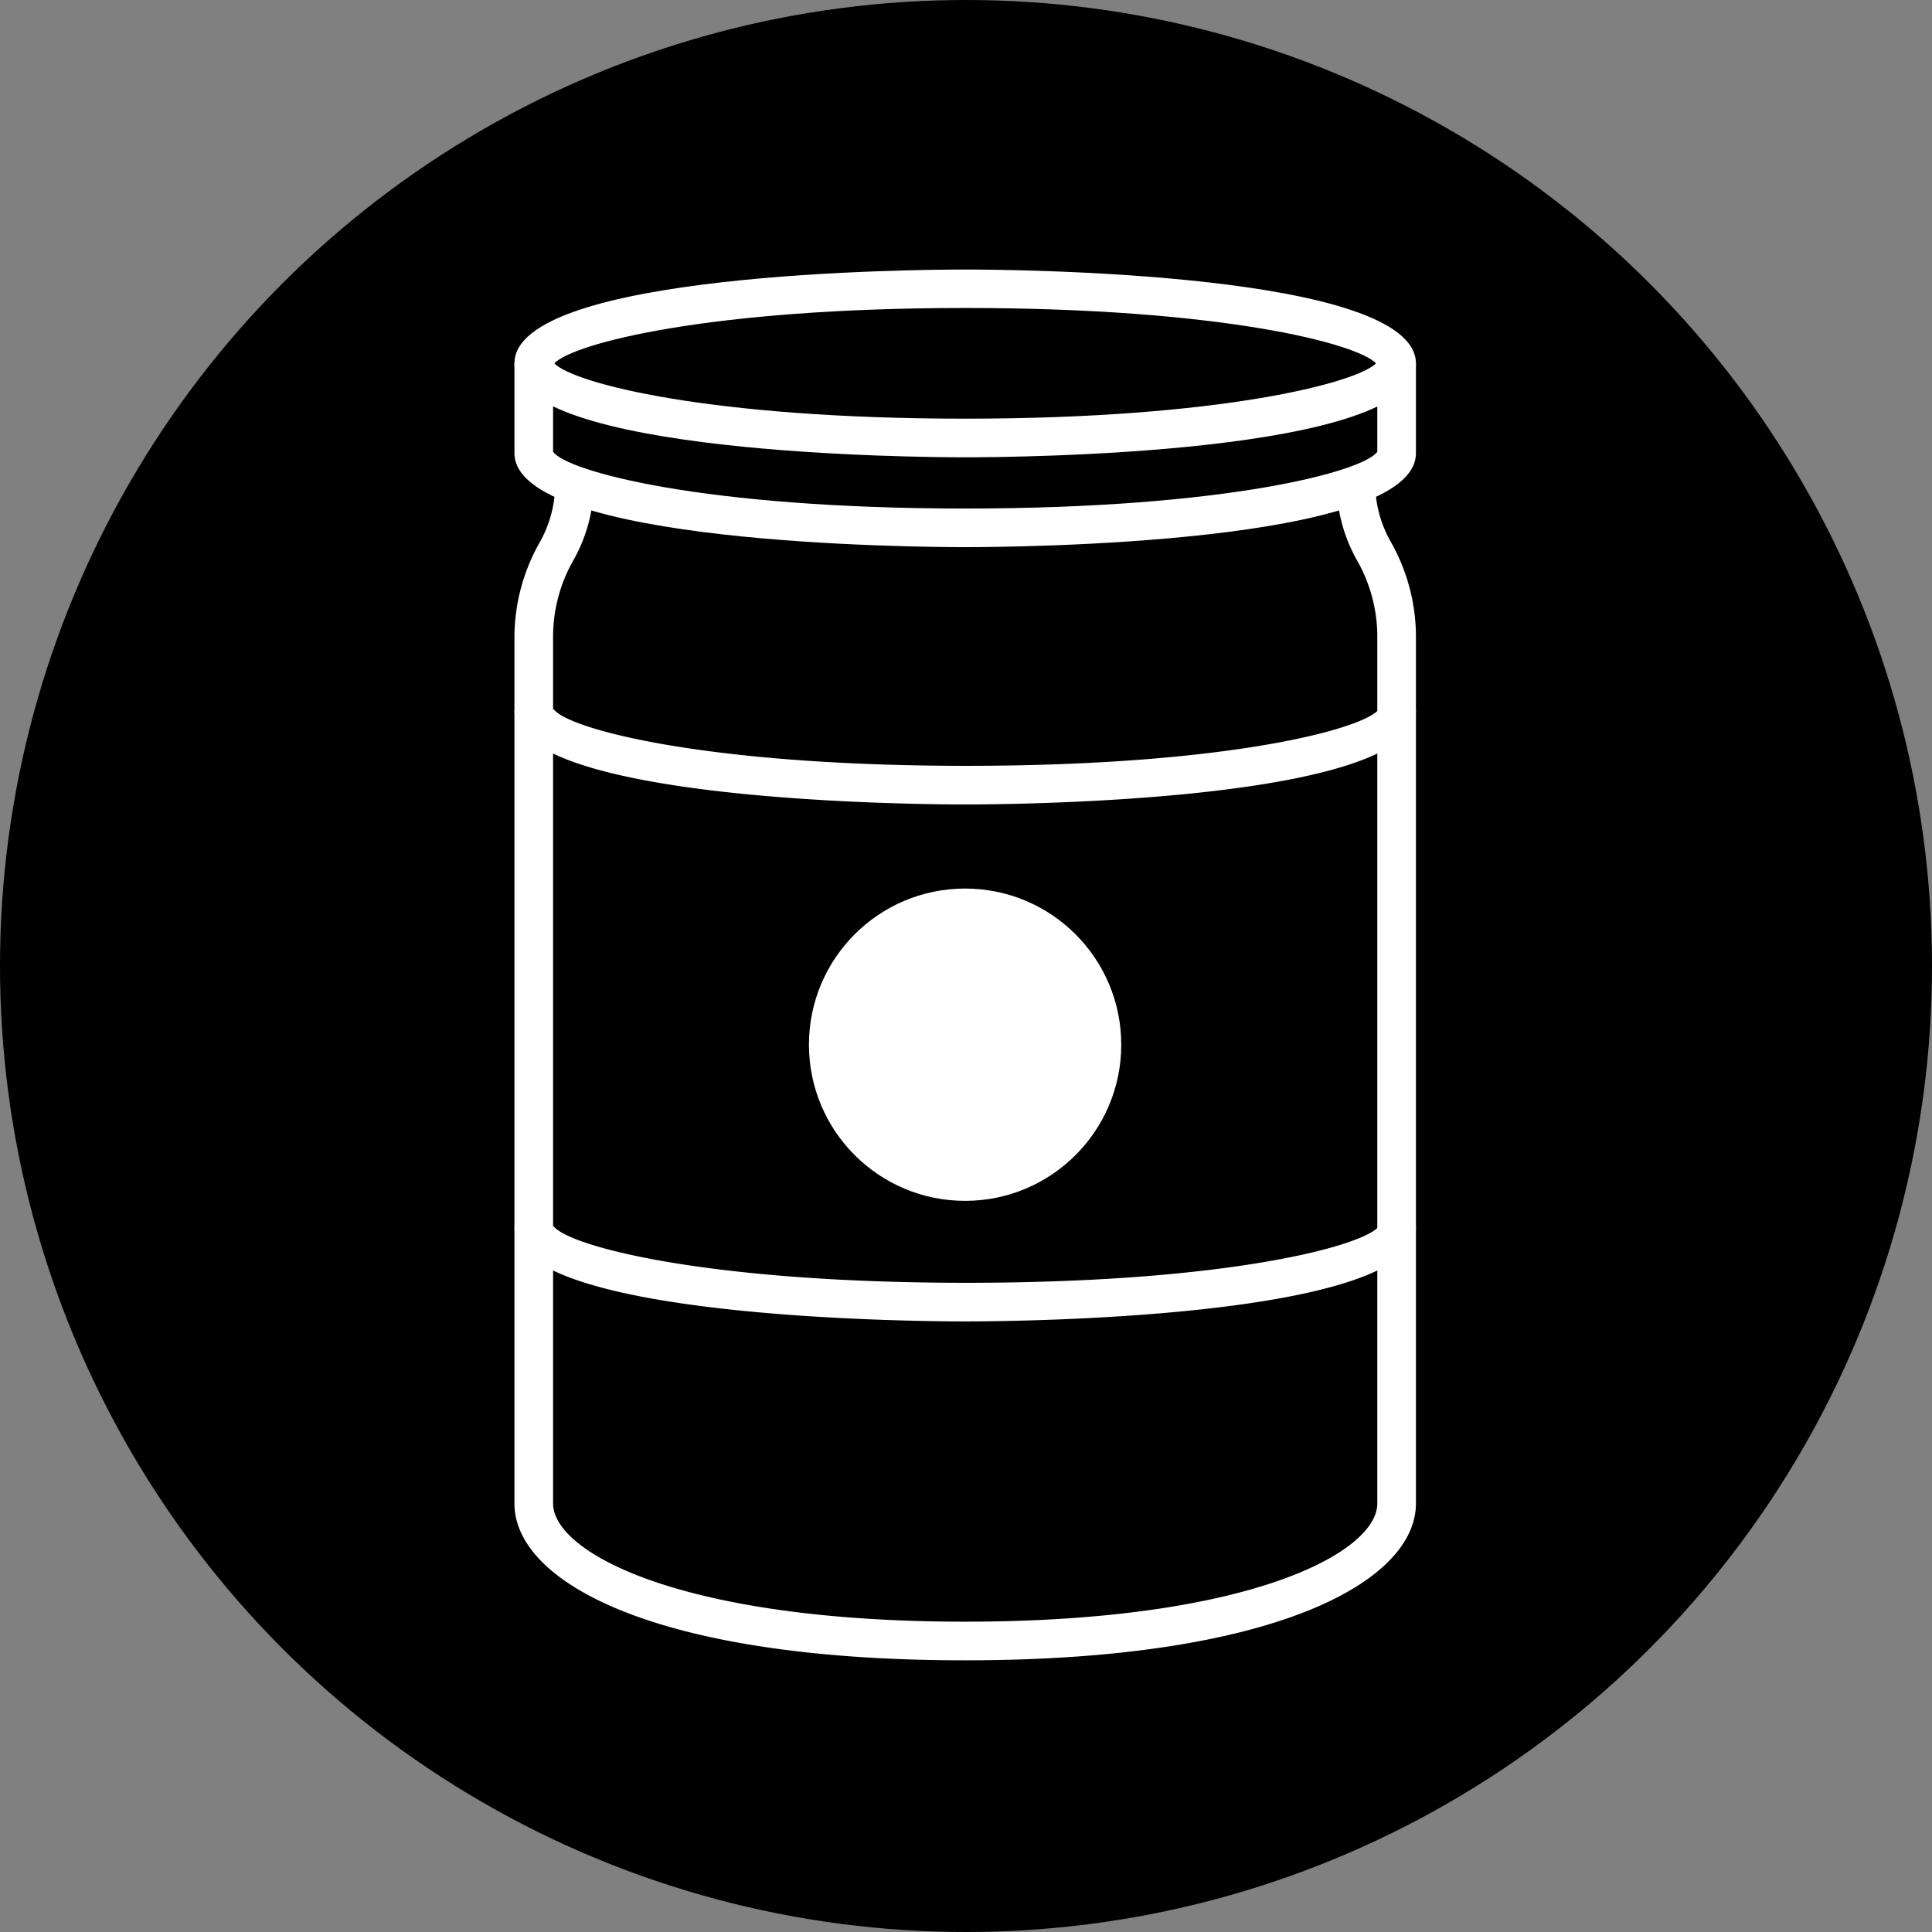
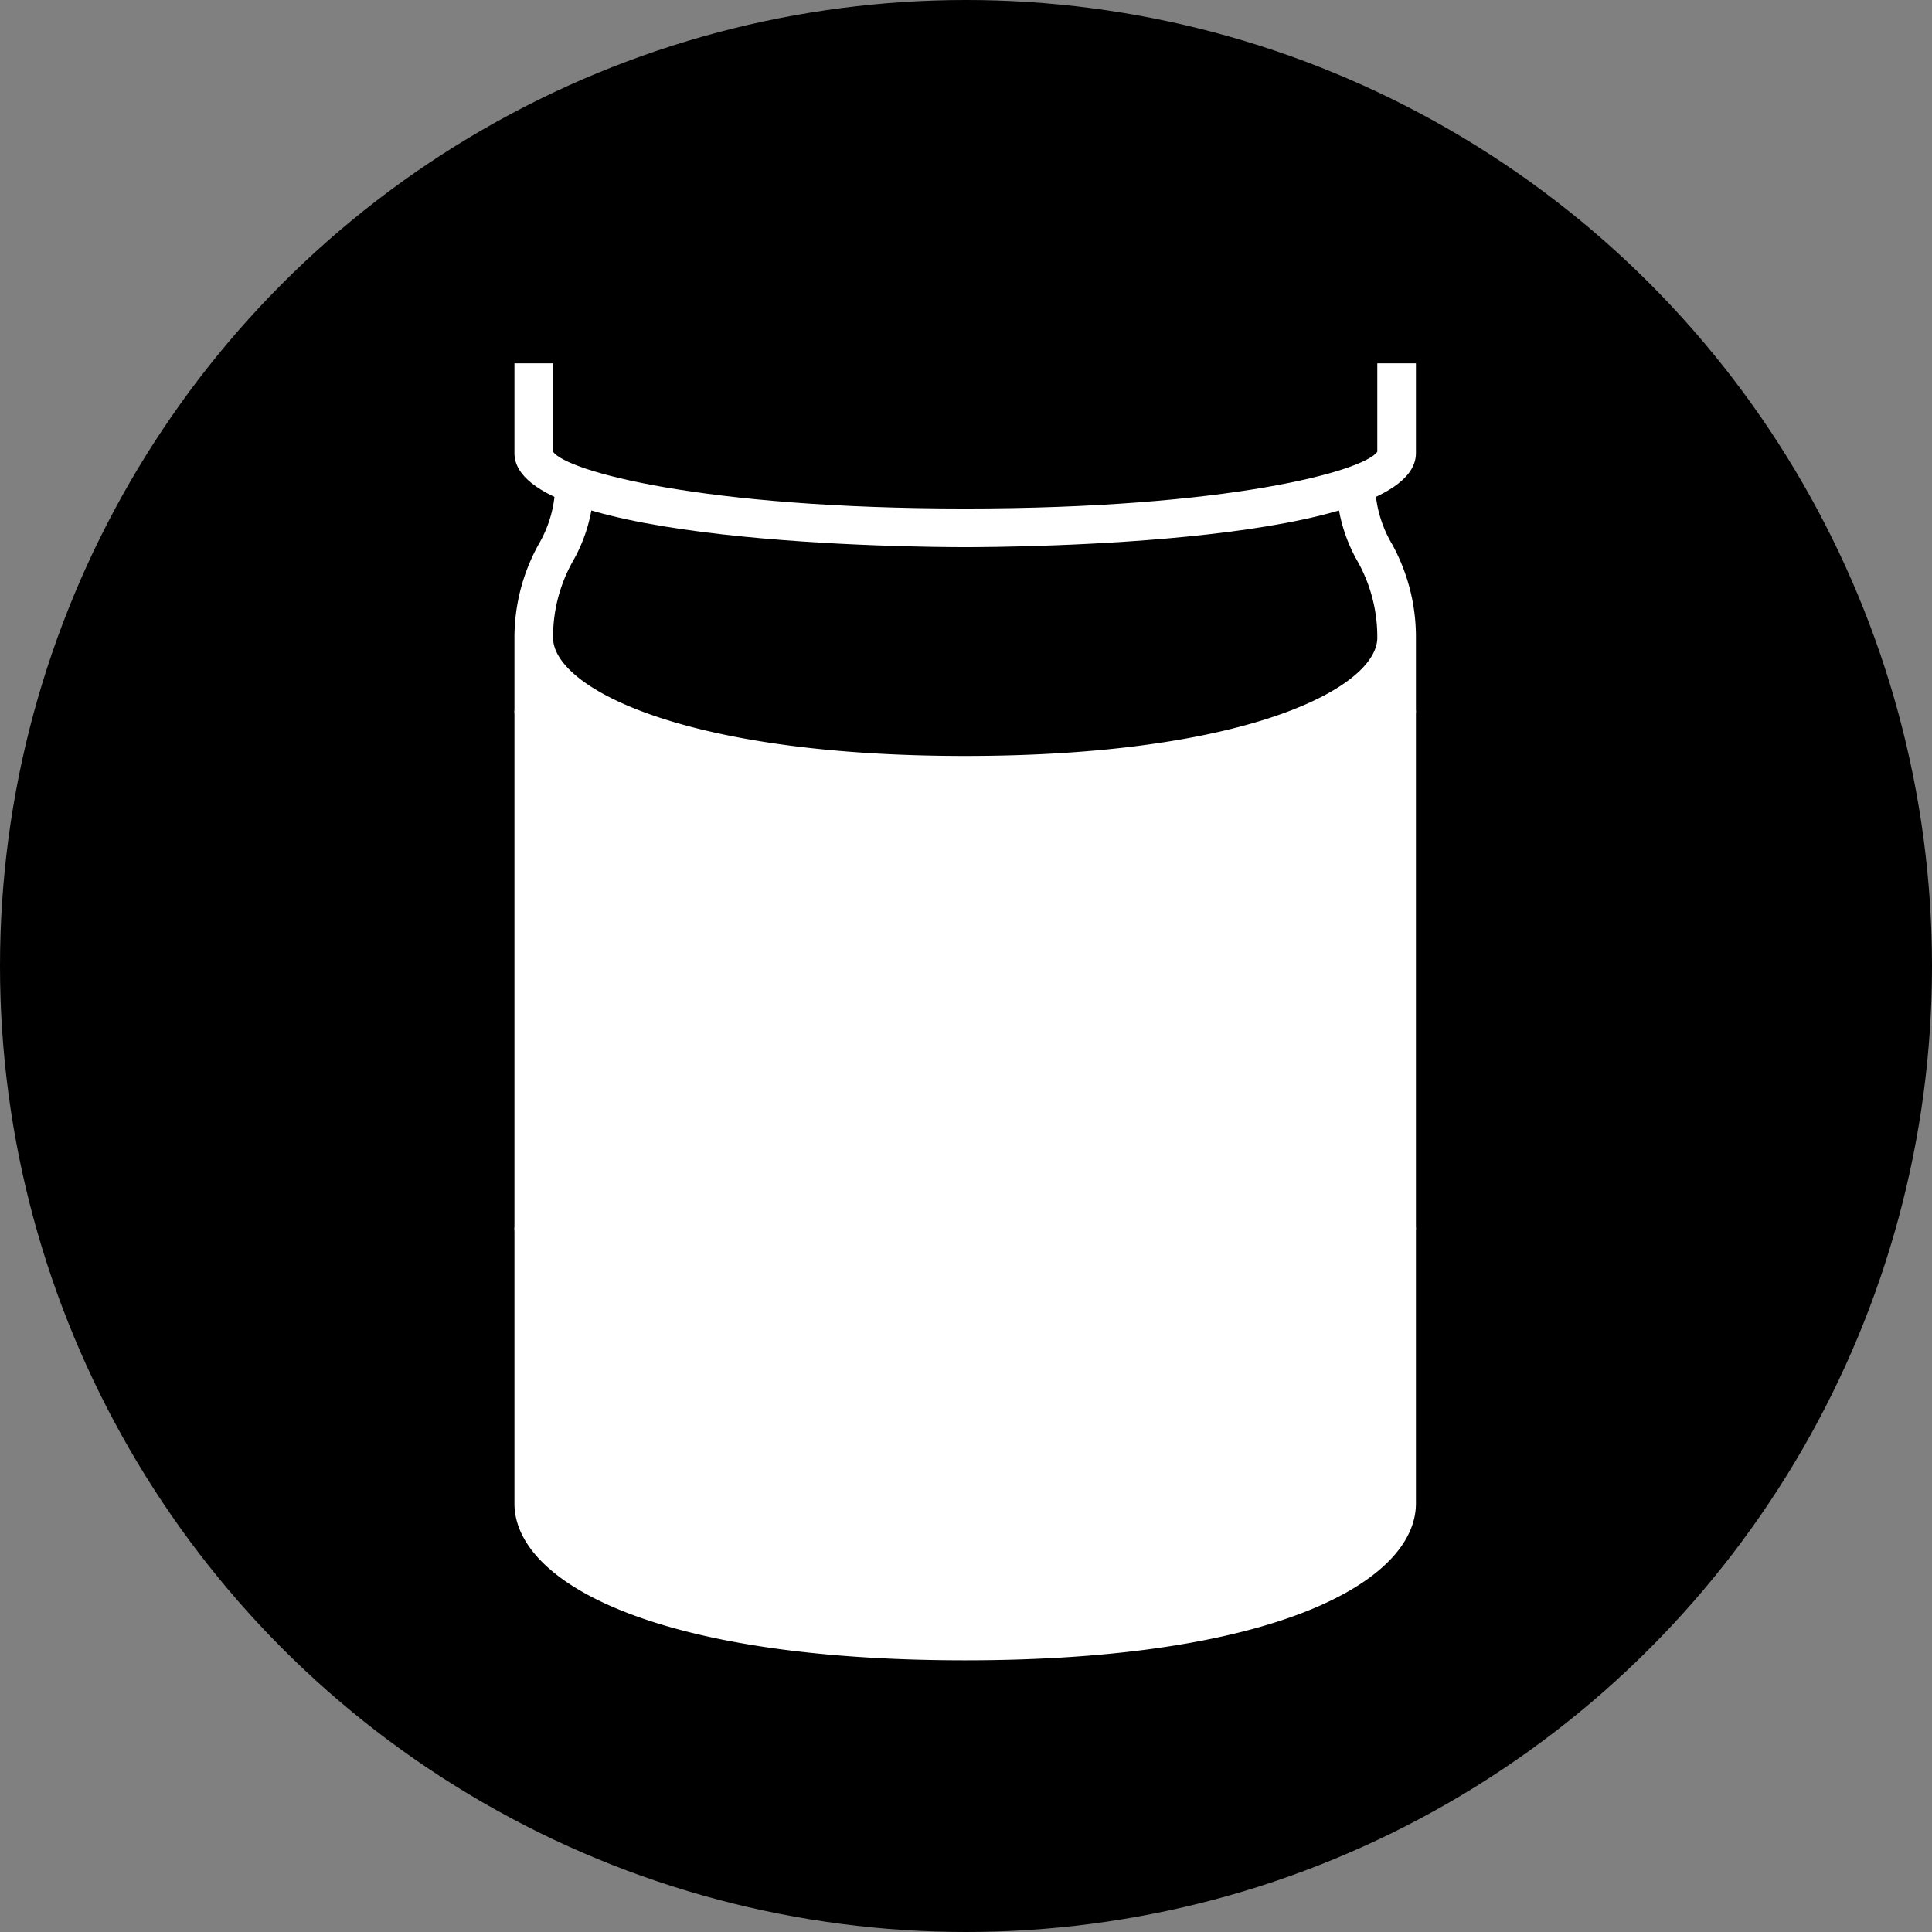
<svg xmlns="http://www.w3.org/2000/svg" viewBox="0 0 107.52 107.52">
  <rect x="0" y="0" width="107.52" height="107.52" fill="#808080" stroke="none" />
  <defs>
    <style>.cls-1{fill:#fff;}</style>
  </defs>
  <title>ico-fotos</title>
  <g id="Capa_2" data-name="Capa 2">
    <g id="Diseño">
      <circle cx="53.76" cy="53.76" r="53.76" />
-       <path class="cls-1" d="M53.71,25.45c-2.56,0-25.08-.15-25.08-5.23S51.15,15,53.71,15s25.09.15,25.09,5.23S56.28,25.45,53.71,25.45ZM30.85,20.22c1.06,1.11,8.62,3.08,22.86,3.08s21.8-2,22.87-3.08c-1.07-1.11-8.62-3.08-22.87-3.08S31.91,19.11,30.85,20.22Z" />
      <path class="cls-1" d="M53.71,30.45c-2.56,0-25.08-.15-25.08-5.23v-5h2.15v4.92c.76,1.09,8.34,3.16,22.93,3.16s22.18-2.07,22.94-3.16V20.22H78.8v5C78.8,30.3,56.28,30.45,53.71,30.45Z" />
      <path class="cls-1" d="M53.71,44.77c-2.56,0-25.08-.15-25.08-5.23h2.15a.22.22,0,0,0,0-.12c.61,1.08,8.19,3.2,23,3.2s22.36-2.12,23-3.2a.22.22,0,0,0,0,.12H78.8C78.8,44.62,56.28,44.77,53.71,44.77Z" />
      <path class="cls-1" d="M53.71,73.54c-2.56,0-25.08-.15-25.08-5.23h2.15a.22.22,0,0,0,0-.12c.61,1.08,8.19,3.2,23,3.2s22.36-2.12,23-3.2a.22.22,0,0,0,0,.12H78.8C78.8,73.39,56.28,73.54,53.71,73.54Z" />
-       <path class="cls-1" d="M53.71,92.4c-17.33,0-25.08-4.38-25.08-8.73V35.49A10.71,10.71,0,0,1,30,30.25,6.71,6.71,0,0,0,30.9,27h2.15A8.86,8.86,0,0,1,31.9,31.2a8.57,8.57,0,0,0-1.12,4.29V83.67c0,2.73,7.11,6.58,22.93,6.58s22.94-3.85,22.94-6.58V35.49a8.57,8.57,0,0,0-1.12-4.29A8.86,8.86,0,0,1,74.38,27h2.15a6.71,6.71,0,0,0,.93,3.26,10.71,10.71,0,0,1,1.34,5.24V83.67C78.8,88,71,92.4,53.71,92.4Z" />
+       <path class="cls-1" d="M53.71,92.4c-17.33,0-25.08-4.38-25.08-8.73V35.49A10.71,10.71,0,0,1,30,30.25,6.71,6.71,0,0,0,30.9,27h2.15A8.86,8.86,0,0,1,31.9,31.2a8.57,8.57,0,0,0-1.12,4.29c0,2.73,7.11,6.58,22.93,6.58s22.94-3.85,22.94-6.58V35.49a8.57,8.57,0,0,0-1.12-4.29A8.86,8.86,0,0,1,74.38,27h2.15a6.71,6.71,0,0,0,.93,3.26,10.71,10.71,0,0,1,1.34,5.24V83.67C78.8,88,71,92.4,53.71,92.4Z" />
      <circle class="cls-1" cx="53.71" cy="58.14" r="8.69" />
    </g>
  </g>
</svg>